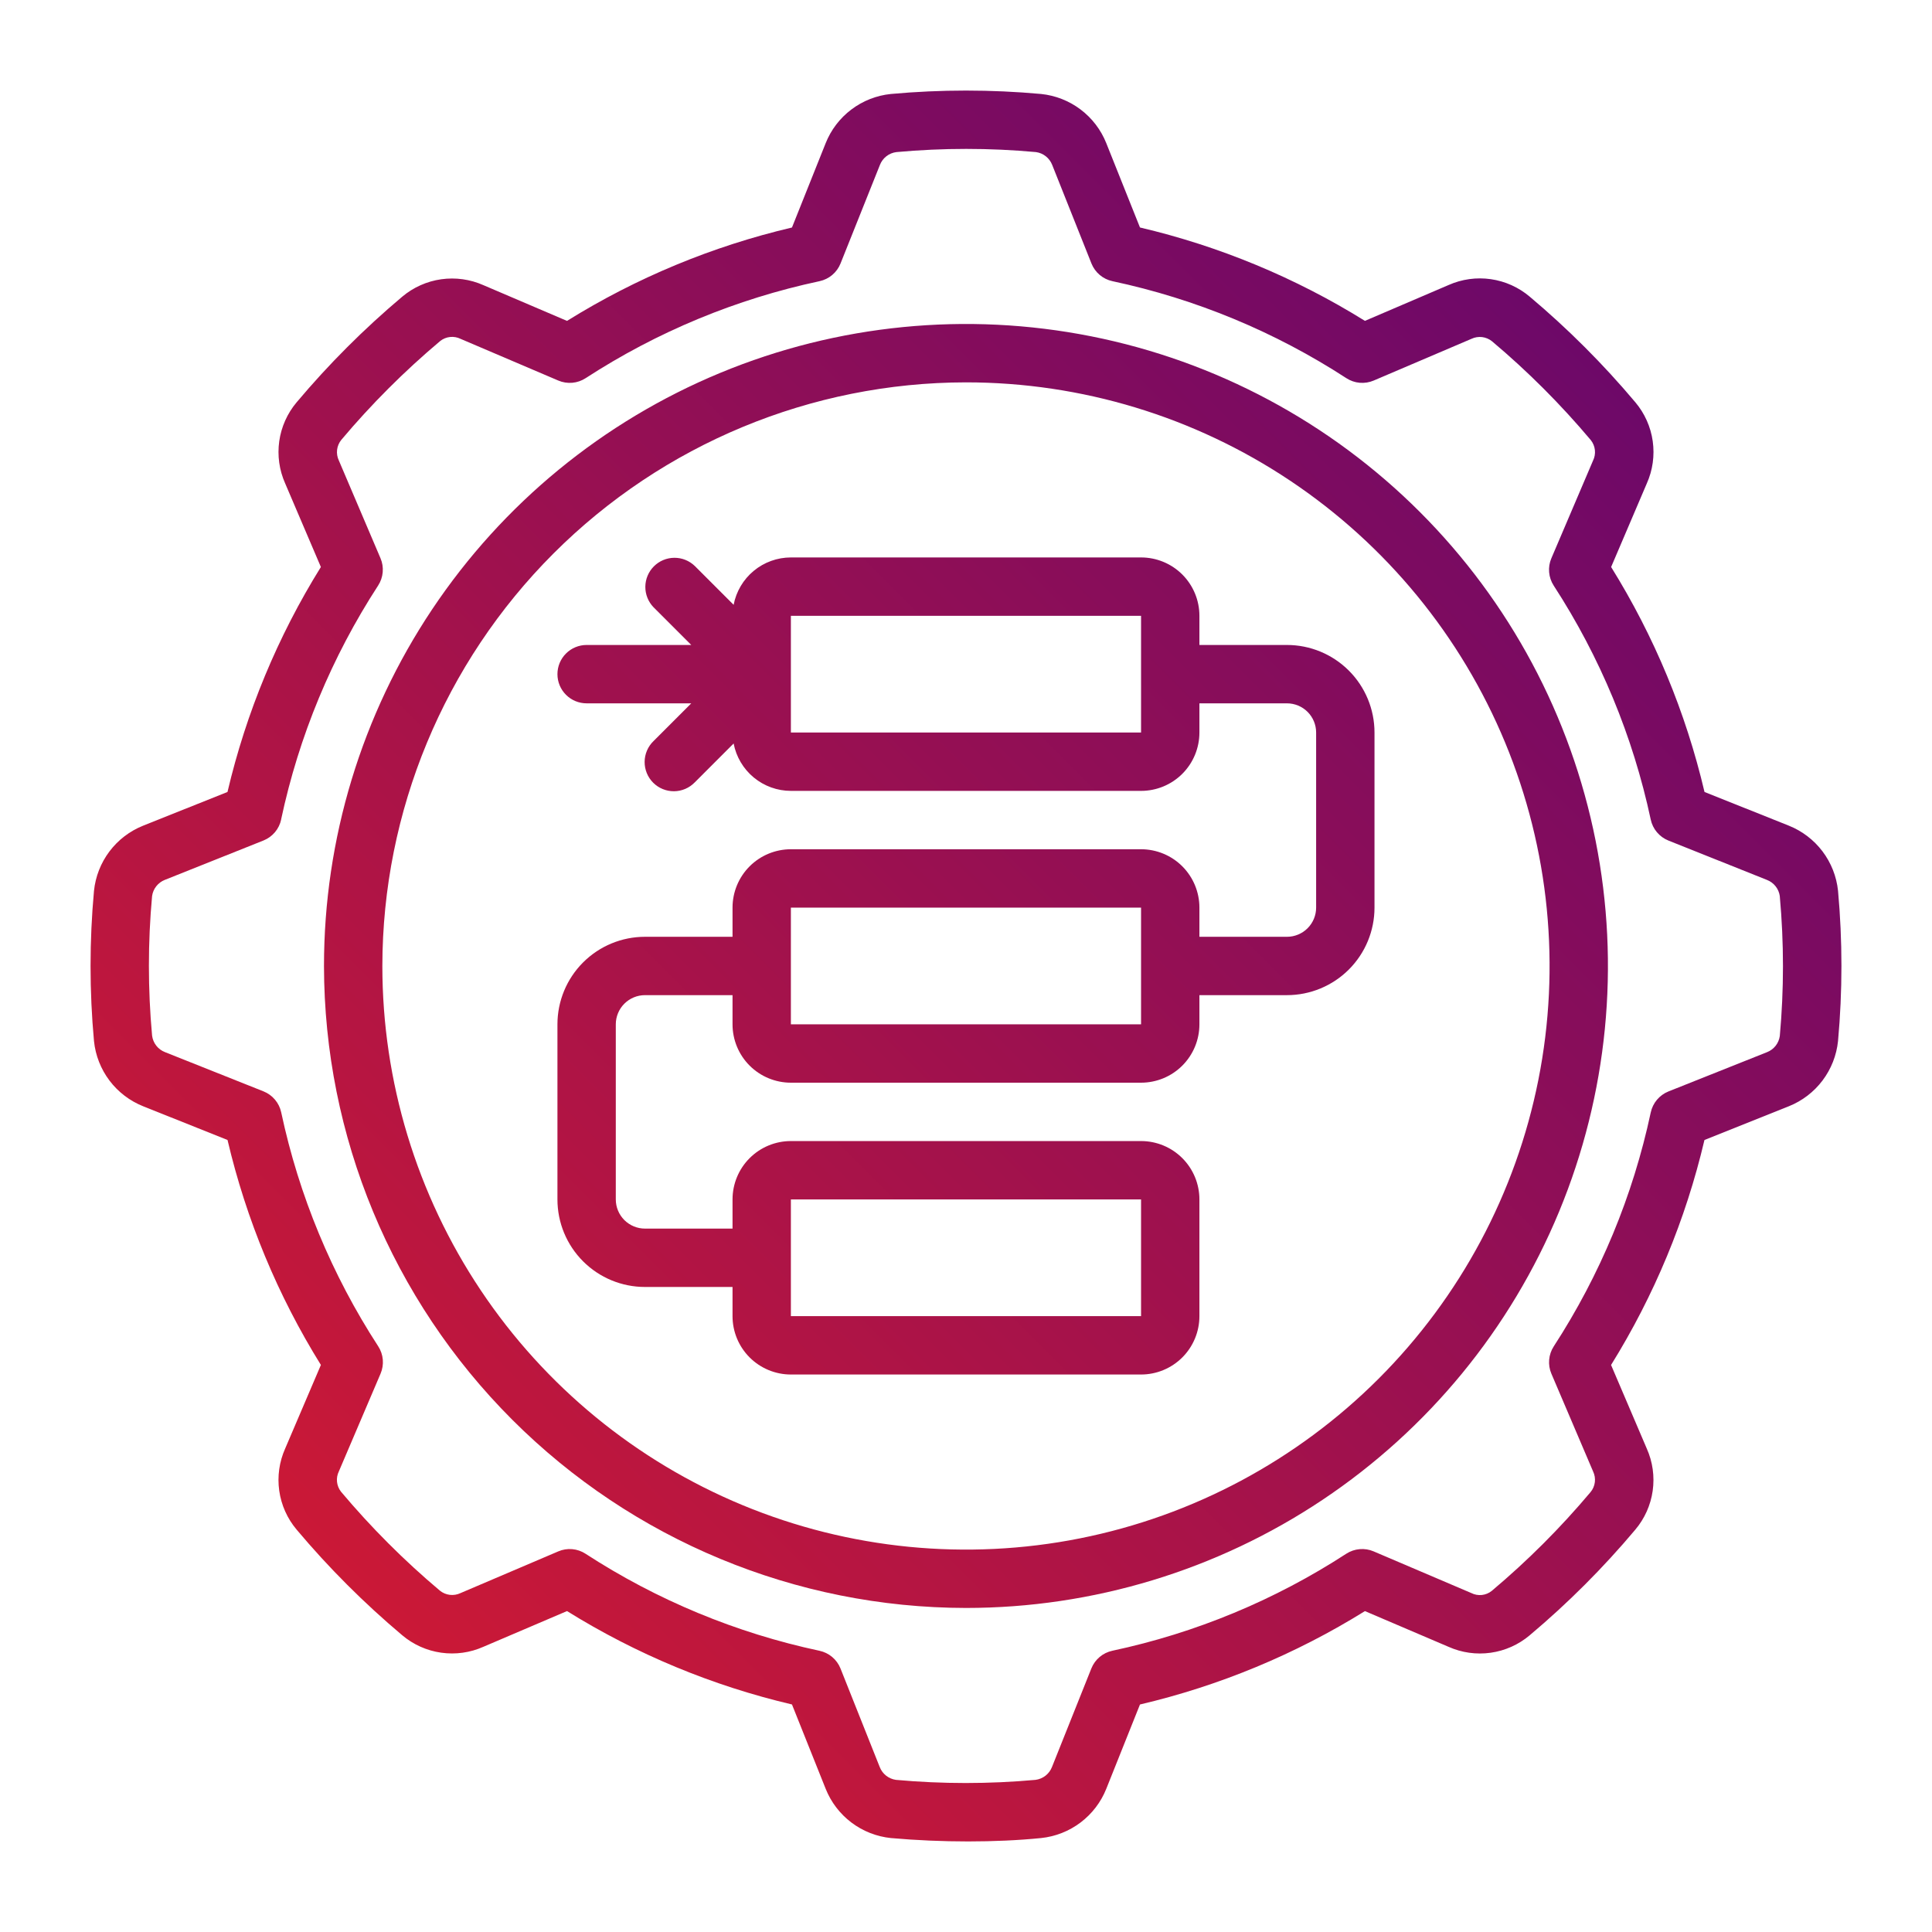
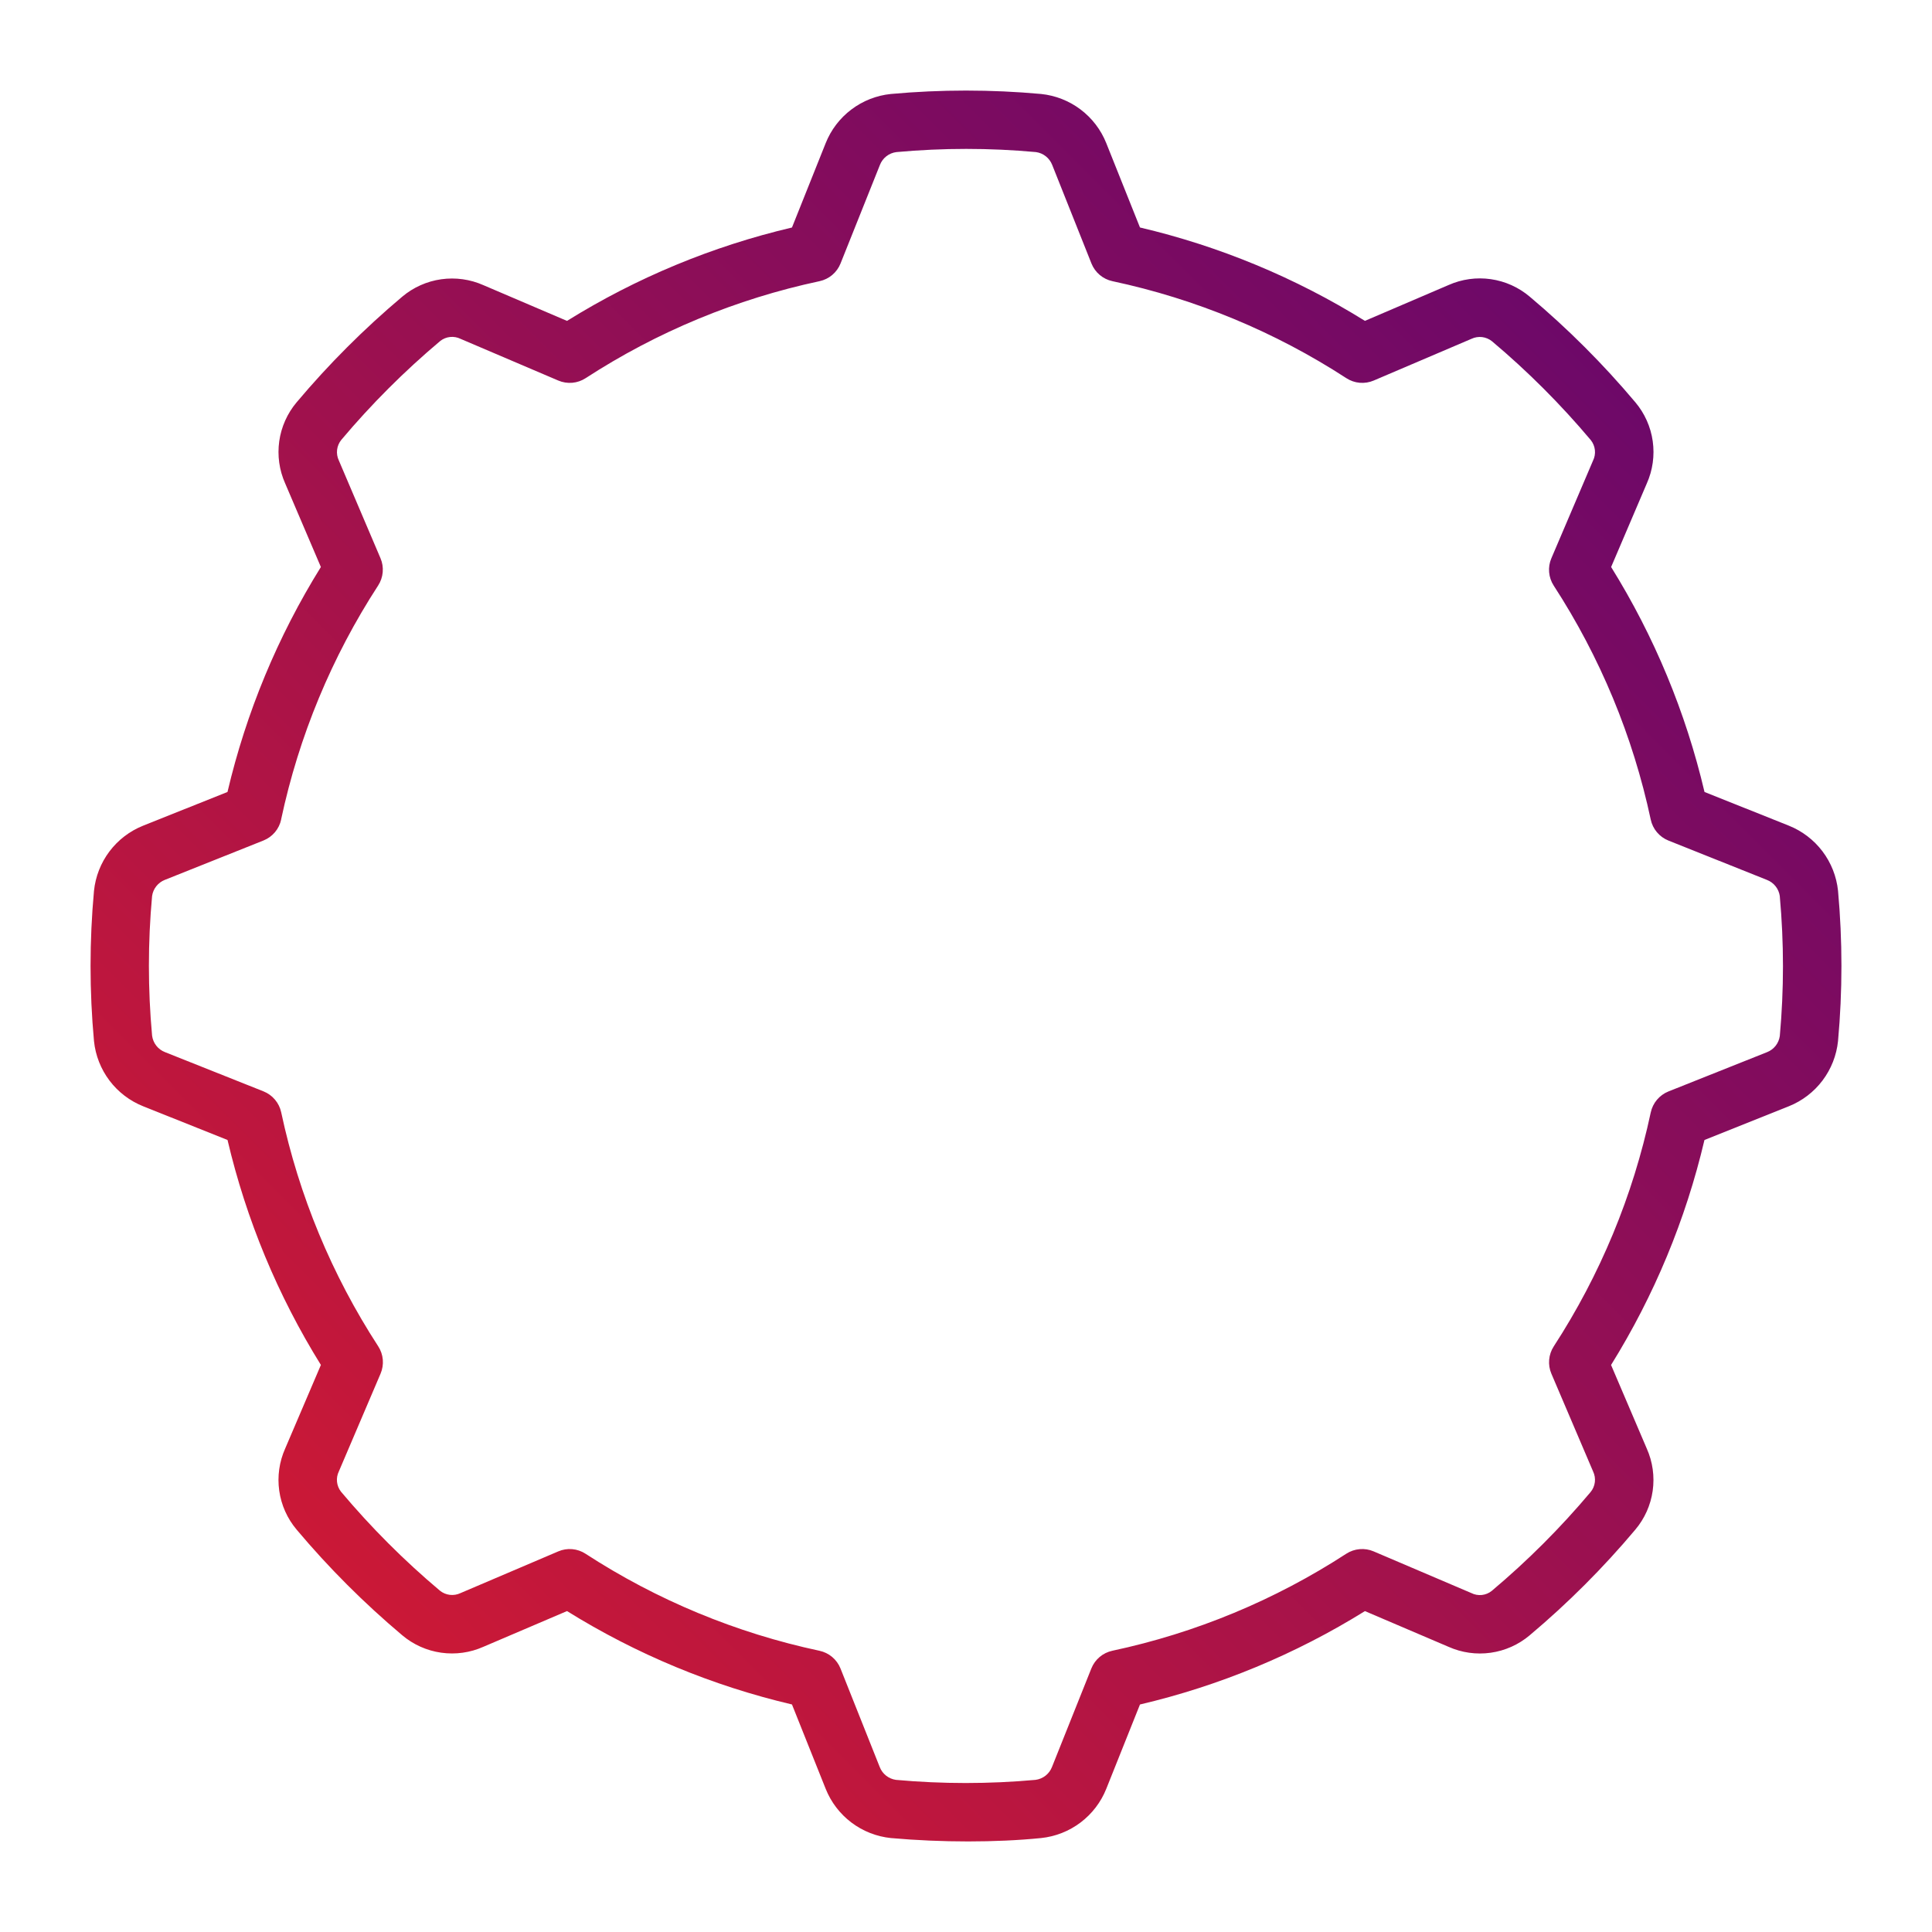
<svg xmlns="http://www.w3.org/2000/svg" width="128" height="128" viewBox="0 0 128 128" fill="none">
-   <path d="M63.998 106.531C72.41 106.531 80.633 104.037 87.628 99.363C94.622 94.69 100.074 88.047 103.293 80.275C106.512 72.503 107.354 63.951 105.713 55.7C104.072 47.45 100.021 39.871 94.073 33.923C88.124 27.974 80.546 23.923 72.296 22.282C64.045 20.641 55.493 21.483 47.721 24.703C39.95 27.922 33.307 33.373 28.633 40.368C23.96 47.362 21.465 55.586 21.465 63.998C21.478 75.275 25.963 86.086 33.937 94.06C41.911 102.033 52.721 106.519 63.998 106.531ZM63.998 25.332C71.645 25.332 79.121 27.599 85.479 31.848C91.838 36.097 96.794 42.136 99.72 49.201C102.647 56.267 103.413 64.041 101.921 71.542C100.429 79.042 96.746 85.932 91.339 91.34C85.931 96.747 79.042 100.43 71.541 101.922C64.041 103.414 56.266 102.648 49.201 99.722C42.136 96.795 36.097 91.839 31.848 85.48C27.6 79.121 25.332 71.646 25.332 63.998C25.344 53.747 29.421 43.919 36.67 36.67C43.919 29.421 53.747 25.343 63.998 25.332Z" fill="url(#paint0_linear_10380_1332)" />
  <path d="M9.479 54.705C8.595 55.059 7.824 55.649 7.251 56.41C6.678 57.171 6.324 58.074 6.227 59.022C5.924 62.332 5.924 65.663 6.227 68.973C6.324 69.923 6.679 70.828 7.254 71.591C7.83 72.353 8.603 72.942 9.491 73.296L15.074 75.527C16.312 80.798 18.402 85.832 21.26 90.431L18.896 95.964C18.503 96.842 18.366 97.812 18.5 98.764C18.635 99.717 19.035 100.612 19.656 101.346C21.782 103.874 24.122 106.214 26.65 108.341C27.385 108.961 28.279 109.361 29.23 109.495C30.181 109.63 31.151 109.494 32.029 109.103L37.566 106.738C42.164 109.597 47.198 111.687 52.47 112.925L54.705 118.518C55.059 119.403 55.649 120.174 56.41 120.749C57.171 121.323 58.075 121.678 59.023 121.776C60.723 121.927 62.455 122 64.141 122C65.827 122 67.468 121.927 68.974 121.776C69.924 121.677 70.828 121.321 71.59 120.745C72.351 120.17 72.941 119.397 73.295 118.51L75.526 112.927C80.797 111.689 85.831 109.599 90.43 106.74L95.963 109.103C96.841 109.496 97.811 109.633 98.763 109.498C99.716 109.364 100.611 108.963 101.345 108.343C103.873 106.218 106.213 103.878 108.338 101.35C108.959 100.616 109.36 99.722 109.495 98.77C109.63 97.818 109.494 96.847 109.102 95.97L106.737 90.433C109.596 85.834 111.685 80.8 112.924 75.529L118.517 73.292C119.402 72.937 120.173 72.347 120.747 71.586C121.321 70.825 121.676 69.921 121.774 68.973C122.075 65.659 122.075 62.325 121.774 59.012C121.674 58.065 121.318 57.162 120.743 56.402C120.167 55.643 119.396 55.054 118.511 54.701L112.928 52.47C111.689 47.198 109.6 42.164 106.741 37.566L109.104 32.032C109.496 31.155 109.632 30.184 109.498 29.232C109.364 28.28 108.964 27.385 108.344 26.65C106.218 24.123 103.878 21.783 101.351 19.657C100.618 19.035 99.724 18.633 98.772 18.496C97.82 18.359 96.849 18.494 95.971 18.884L90.43 21.258C85.831 18.399 80.797 16.31 75.526 15.071L73.291 9.478C72.937 8.594 72.347 7.823 71.586 7.25C70.825 6.677 69.922 6.323 68.974 6.226C65.664 5.925 62.334 5.925 59.023 6.226C58.073 6.323 57.168 6.678 56.406 7.254C55.643 7.829 55.054 8.602 54.701 9.49L52.47 15.073C47.198 16.312 42.164 18.401 37.566 21.26L32.033 18.895C31.154 18.504 30.183 18.368 29.231 18.502C28.279 18.637 27.384 19.037 26.648 19.657C24.122 21.784 21.782 24.123 19.656 26.65C19.036 27.384 18.636 28.279 18.501 29.23C18.367 30.181 18.503 31.151 18.894 32.029L21.259 37.566C18.4 42.164 16.31 47.198 15.072 52.47L9.479 54.705ZM18.625 54.291C19.8 48.775 21.979 43.522 25.052 38.793C25.224 38.527 25.329 38.223 25.356 37.907C25.384 37.591 25.333 37.273 25.208 36.982L22.449 30.507C22.344 30.287 22.304 30.041 22.333 29.799C22.363 29.556 22.461 29.327 22.616 29.138C24.607 26.773 26.798 24.584 29.164 22.594C29.352 22.444 29.58 22.351 29.82 22.326C30.059 22.301 30.301 22.344 30.517 22.451L36.988 25.212C37.279 25.336 37.597 25.387 37.913 25.36C38.229 25.332 38.533 25.228 38.799 25.055C43.528 21.982 48.781 19.804 54.297 18.629C54.607 18.562 54.897 18.421 55.139 18.216C55.382 18.011 55.571 17.75 55.688 17.455L58.295 10.932C58.383 10.704 58.531 10.503 58.724 10.352C58.917 10.201 59.148 10.106 59.391 10.076C62.467 9.795 65.562 9.795 68.638 10.076C68.875 10.109 69.1 10.205 69.288 10.354C69.476 10.503 69.621 10.699 69.709 10.922L72.311 17.455C72.429 17.75 72.617 18.011 72.86 18.216C73.103 18.421 73.392 18.562 73.703 18.629C79.219 19.804 84.472 21.982 89.2 25.055C89.466 25.228 89.77 25.332 90.086 25.36C90.402 25.387 90.72 25.336 91.012 25.212L97.486 22.449C97.707 22.344 97.953 22.304 98.195 22.333C98.437 22.363 98.666 22.461 98.855 22.615C101.221 24.606 103.41 26.797 105.399 29.163C105.548 29.352 105.641 29.58 105.666 29.819C105.692 30.059 105.649 30.301 105.542 30.517L102.782 36.988C102.657 37.279 102.606 37.597 102.634 37.913C102.661 38.229 102.766 38.533 102.938 38.799C106.011 43.528 108.189 48.781 109.365 54.297C109.431 54.607 109.572 54.897 109.777 55.139C109.982 55.382 110.243 55.571 110.538 55.689L117.061 58.295C117.287 58.381 117.486 58.527 117.636 58.716C117.787 58.906 117.884 59.132 117.917 59.372V59.391C118.196 62.467 118.196 65.561 117.917 68.636C117.884 68.874 117.788 69.099 117.639 69.288C117.489 69.477 117.293 69.622 117.069 69.709L110.54 72.311C110.245 72.429 109.984 72.618 109.779 72.861C109.574 73.103 109.433 73.393 109.366 73.704C108.191 79.219 106.013 84.472 102.94 89.201C102.768 89.467 102.663 89.771 102.636 90.087C102.608 90.403 102.659 90.721 102.784 91.013L105.546 97.487C105.652 97.708 105.693 97.954 105.663 98.196C105.633 98.439 105.534 98.668 105.378 98.856C103.388 101.223 101.197 103.413 98.83 105.402C98.642 105.553 98.414 105.647 98.174 105.672C97.934 105.697 97.692 105.652 97.477 105.543L91.006 102.783C90.714 102.658 90.397 102.607 90.081 102.635C89.765 102.662 89.46 102.767 89.194 102.939C84.466 106.012 79.213 108.191 73.697 109.366C73.387 109.432 73.097 109.574 72.854 109.778C72.612 109.983 72.423 110.244 72.305 110.539L69.699 117.062C69.611 117.291 69.463 117.492 69.27 117.643C69.077 117.794 68.846 117.89 68.603 117.921C65.528 118.199 62.433 118.199 59.358 117.921C59.12 117.887 58.895 117.791 58.706 117.642C58.518 117.493 58.372 117.296 58.285 117.072L55.685 110.541C55.567 110.246 55.378 109.985 55.135 109.78C54.893 109.576 54.603 109.434 54.293 109.368C48.777 108.193 43.524 106.014 38.795 102.941C38.53 102.768 38.225 102.662 37.909 102.635C37.593 102.608 37.275 102.659 36.984 102.785L30.509 105.547C30.289 105.652 30.043 105.692 29.801 105.663C29.558 105.633 29.329 105.536 29.14 105.381C26.774 103.39 24.584 101.198 22.594 98.831C22.445 98.642 22.353 98.414 22.328 98.175C22.303 97.935 22.346 97.693 22.453 97.478L25.214 91.007C25.338 90.715 25.389 90.397 25.362 90.082C25.335 89.766 25.23 89.461 25.057 89.195C21.984 84.466 19.806 79.213 18.631 73.698C18.565 73.387 18.423 73.098 18.218 72.855C18.014 72.612 17.753 72.424 17.458 72.306L10.933 69.707C10.704 69.619 10.504 69.471 10.353 69.278C10.202 69.085 10.107 68.854 10.076 68.611C9.795 65.535 9.795 62.44 10.076 59.364C10.11 59.126 10.206 58.902 10.355 58.714C10.504 58.526 10.7 58.38 10.923 58.293L17.456 55.685C17.751 55.567 18.012 55.378 18.217 55.135C18.422 54.892 18.563 54.602 18.629 54.291H18.625Z" fill="url(#paint1_linear_10380_1332)" />
-   <path d="M42.732 85.265H48.532V87.198C48.532 88.224 48.939 89.207 49.664 89.932C50.389 90.657 51.373 91.065 52.398 91.065H75.598C76.623 91.065 77.607 90.657 78.332 89.932C79.057 89.207 79.464 88.224 79.464 87.198V79.465C79.464 78.439 79.057 77.456 78.332 76.731C77.607 76.005 76.623 75.598 75.598 75.598H52.398C51.373 75.598 50.389 76.005 49.664 76.731C48.939 77.456 48.532 78.439 48.532 79.465V81.398H42.732C42.219 81.398 41.727 81.194 41.364 80.832C41.002 80.469 40.798 79.978 40.798 79.465V67.865C40.798 67.352 41.002 66.86 41.364 66.498C41.727 66.135 42.219 65.931 42.732 65.931H48.532V67.865C48.532 68.89 48.939 69.874 49.664 70.599C50.389 71.324 51.373 71.731 52.398 71.731H75.598C76.623 71.731 77.607 71.324 78.332 70.599C79.057 69.874 79.464 68.89 79.464 67.865V65.931H85.264C86.802 65.931 88.278 65.32 89.365 64.233C90.453 63.145 91.064 61.67 91.064 60.132V48.532C91.064 46.993 90.453 45.518 89.365 44.43C88.278 43.343 86.802 42.731 85.264 42.731H79.464V40.798C79.464 39.773 79.057 38.789 78.332 38.064C77.607 37.339 76.623 36.932 75.598 36.932H52.398C51.499 36.933 50.629 37.247 49.937 37.82C49.245 38.392 48.774 39.189 48.605 40.071L46.032 37.498C45.667 37.146 45.179 36.951 44.672 36.955C44.165 36.96 43.68 37.163 43.322 37.522C42.963 37.88 42.76 38.365 42.755 38.872C42.751 39.379 42.946 39.867 43.298 40.232L45.798 42.731H38.865C38.352 42.731 37.861 42.935 37.498 43.298C37.135 43.66 36.932 44.152 36.932 44.665C36.932 45.178 37.135 45.669 37.498 46.032C37.861 46.395 38.352 46.598 38.865 46.598H45.798L43.298 49.098C43.113 49.276 42.966 49.49 42.865 49.725C42.764 49.961 42.71 50.215 42.708 50.472C42.706 50.728 42.755 50.983 42.852 51.221C42.949 51.458 43.093 51.674 43.274 51.856C43.456 52.037 43.671 52.181 43.909 52.278C44.147 52.375 44.401 52.424 44.658 52.422C44.915 52.42 45.168 52.366 45.404 52.265C45.64 52.164 45.853 52.016 46.032 51.832L48.605 49.258C48.774 50.141 49.245 50.937 49.937 51.51C50.629 52.083 51.499 52.397 52.398 52.398H75.598C76.623 52.398 77.607 51.991 78.332 51.266C79.057 50.541 79.464 49.557 79.464 48.532V46.598H85.264C85.777 46.598 86.269 46.802 86.631 47.164C86.994 47.527 87.197 48.019 87.197 48.532V60.132C87.197 60.644 86.994 61.136 86.631 61.499C86.269 61.861 85.777 62.065 85.264 62.065H79.464V60.132C79.464 59.106 79.057 58.123 78.332 57.397C77.607 56.672 76.623 56.265 75.598 56.265H52.398C51.373 56.265 50.389 56.672 49.664 57.397C48.939 58.123 48.532 59.106 48.532 60.132V62.065H42.732C41.193 62.065 39.718 62.676 38.63 63.764C37.543 64.851 36.932 66.327 36.932 67.865V79.465C36.932 81.003 37.543 82.478 38.63 83.566C39.718 84.654 41.193 85.265 42.732 85.265ZM52.398 79.465H75.598V87.198H52.398V79.465ZM52.398 48.532V40.798H75.598V48.532H52.398ZM52.398 60.132H75.598V67.865H52.398V60.132Z" fill="url(#paint2_linear_10380_1332)" />
  <defs>
    <linearGradient id="paint0_linear_10380_1332" x1="122" y1="6" x2="6" y2="122" gradientUnits="userSpaceOnUse">
      <stop stop-color="#5A0573" />
      <stop offset="1" stop-color="#DE1C2C" />
    </linearGradient>
    <linearGradient id="paint1_linear_10380_1332" x1="122" y1="6" x2="6" y2="122" gradientUnits="userSpaceOnUse">
      <stop stop-color="#5A0573" />
      <stop offset="1" stop-color="#DE1C2C" />
    </linearGradient>
    <linearGradient id="paint2_linear_10380_1332" x1="122" y1="6" x2="6" y2="122" gradientUnits="userSpaceOnUse">
      <stop stop-color="#5A0573" />
      <stop offset="1" stop-color="#DE1C2C" />
    </linearGradient>
  </defs>
</svg>